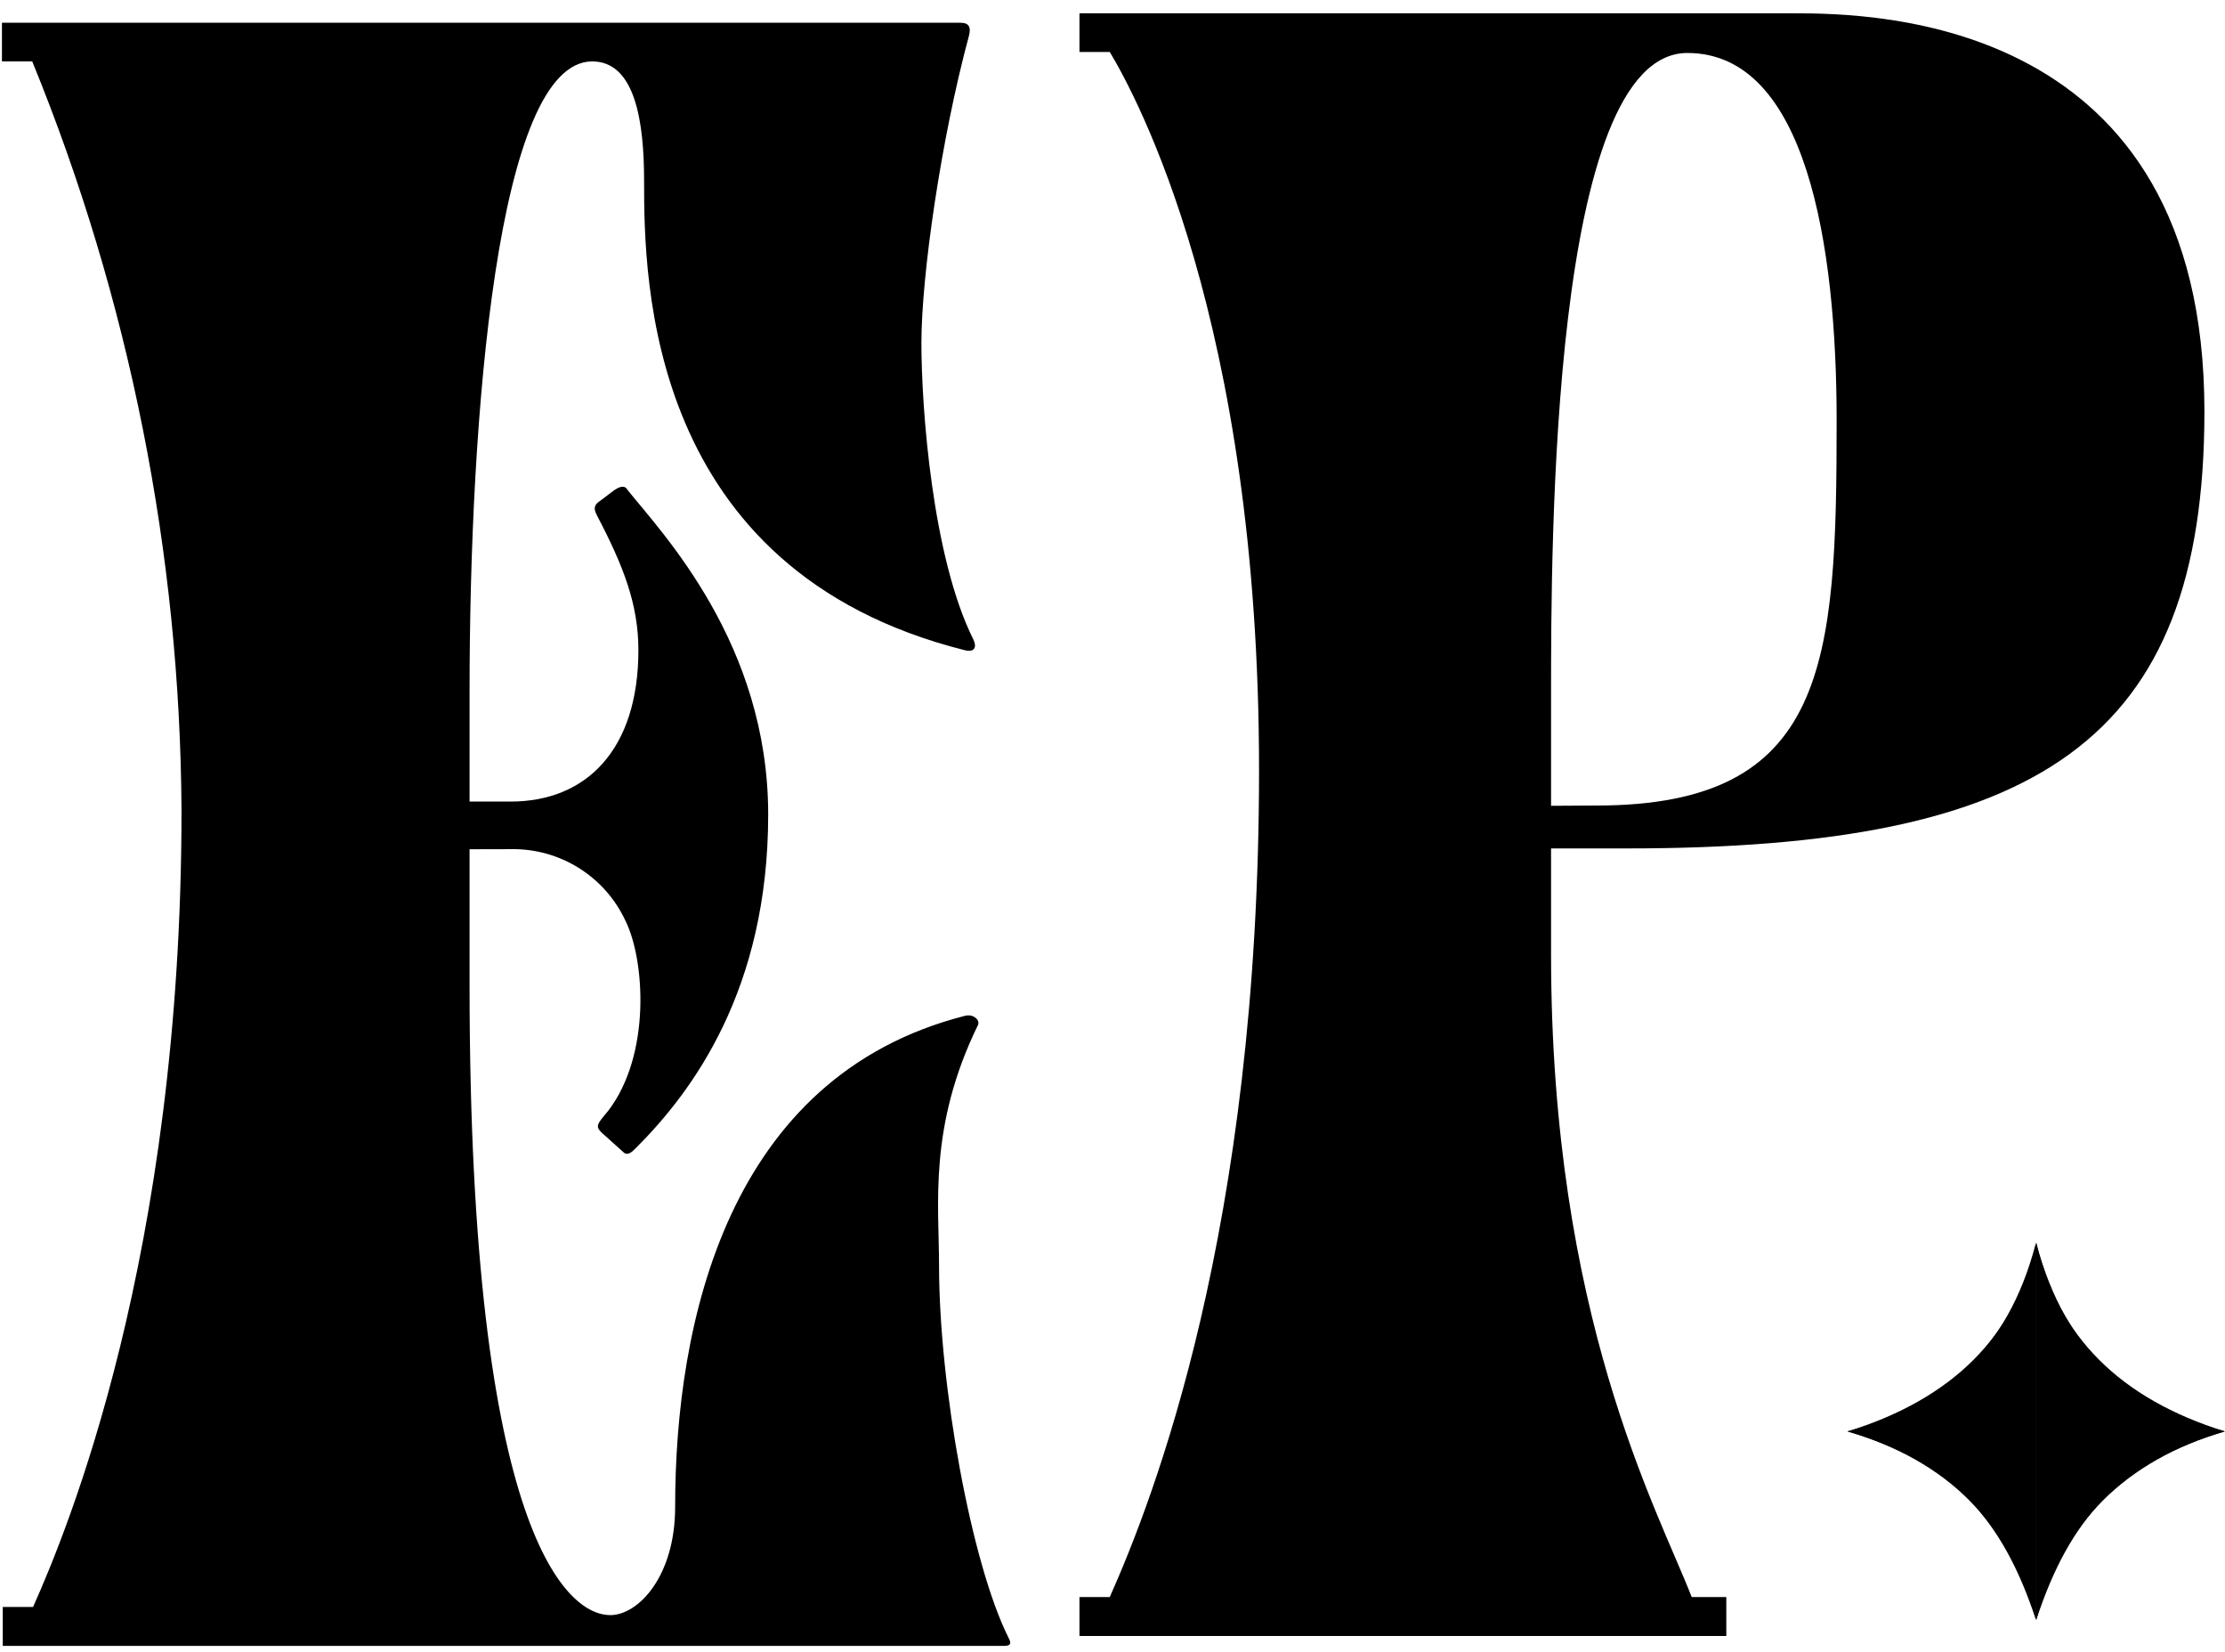
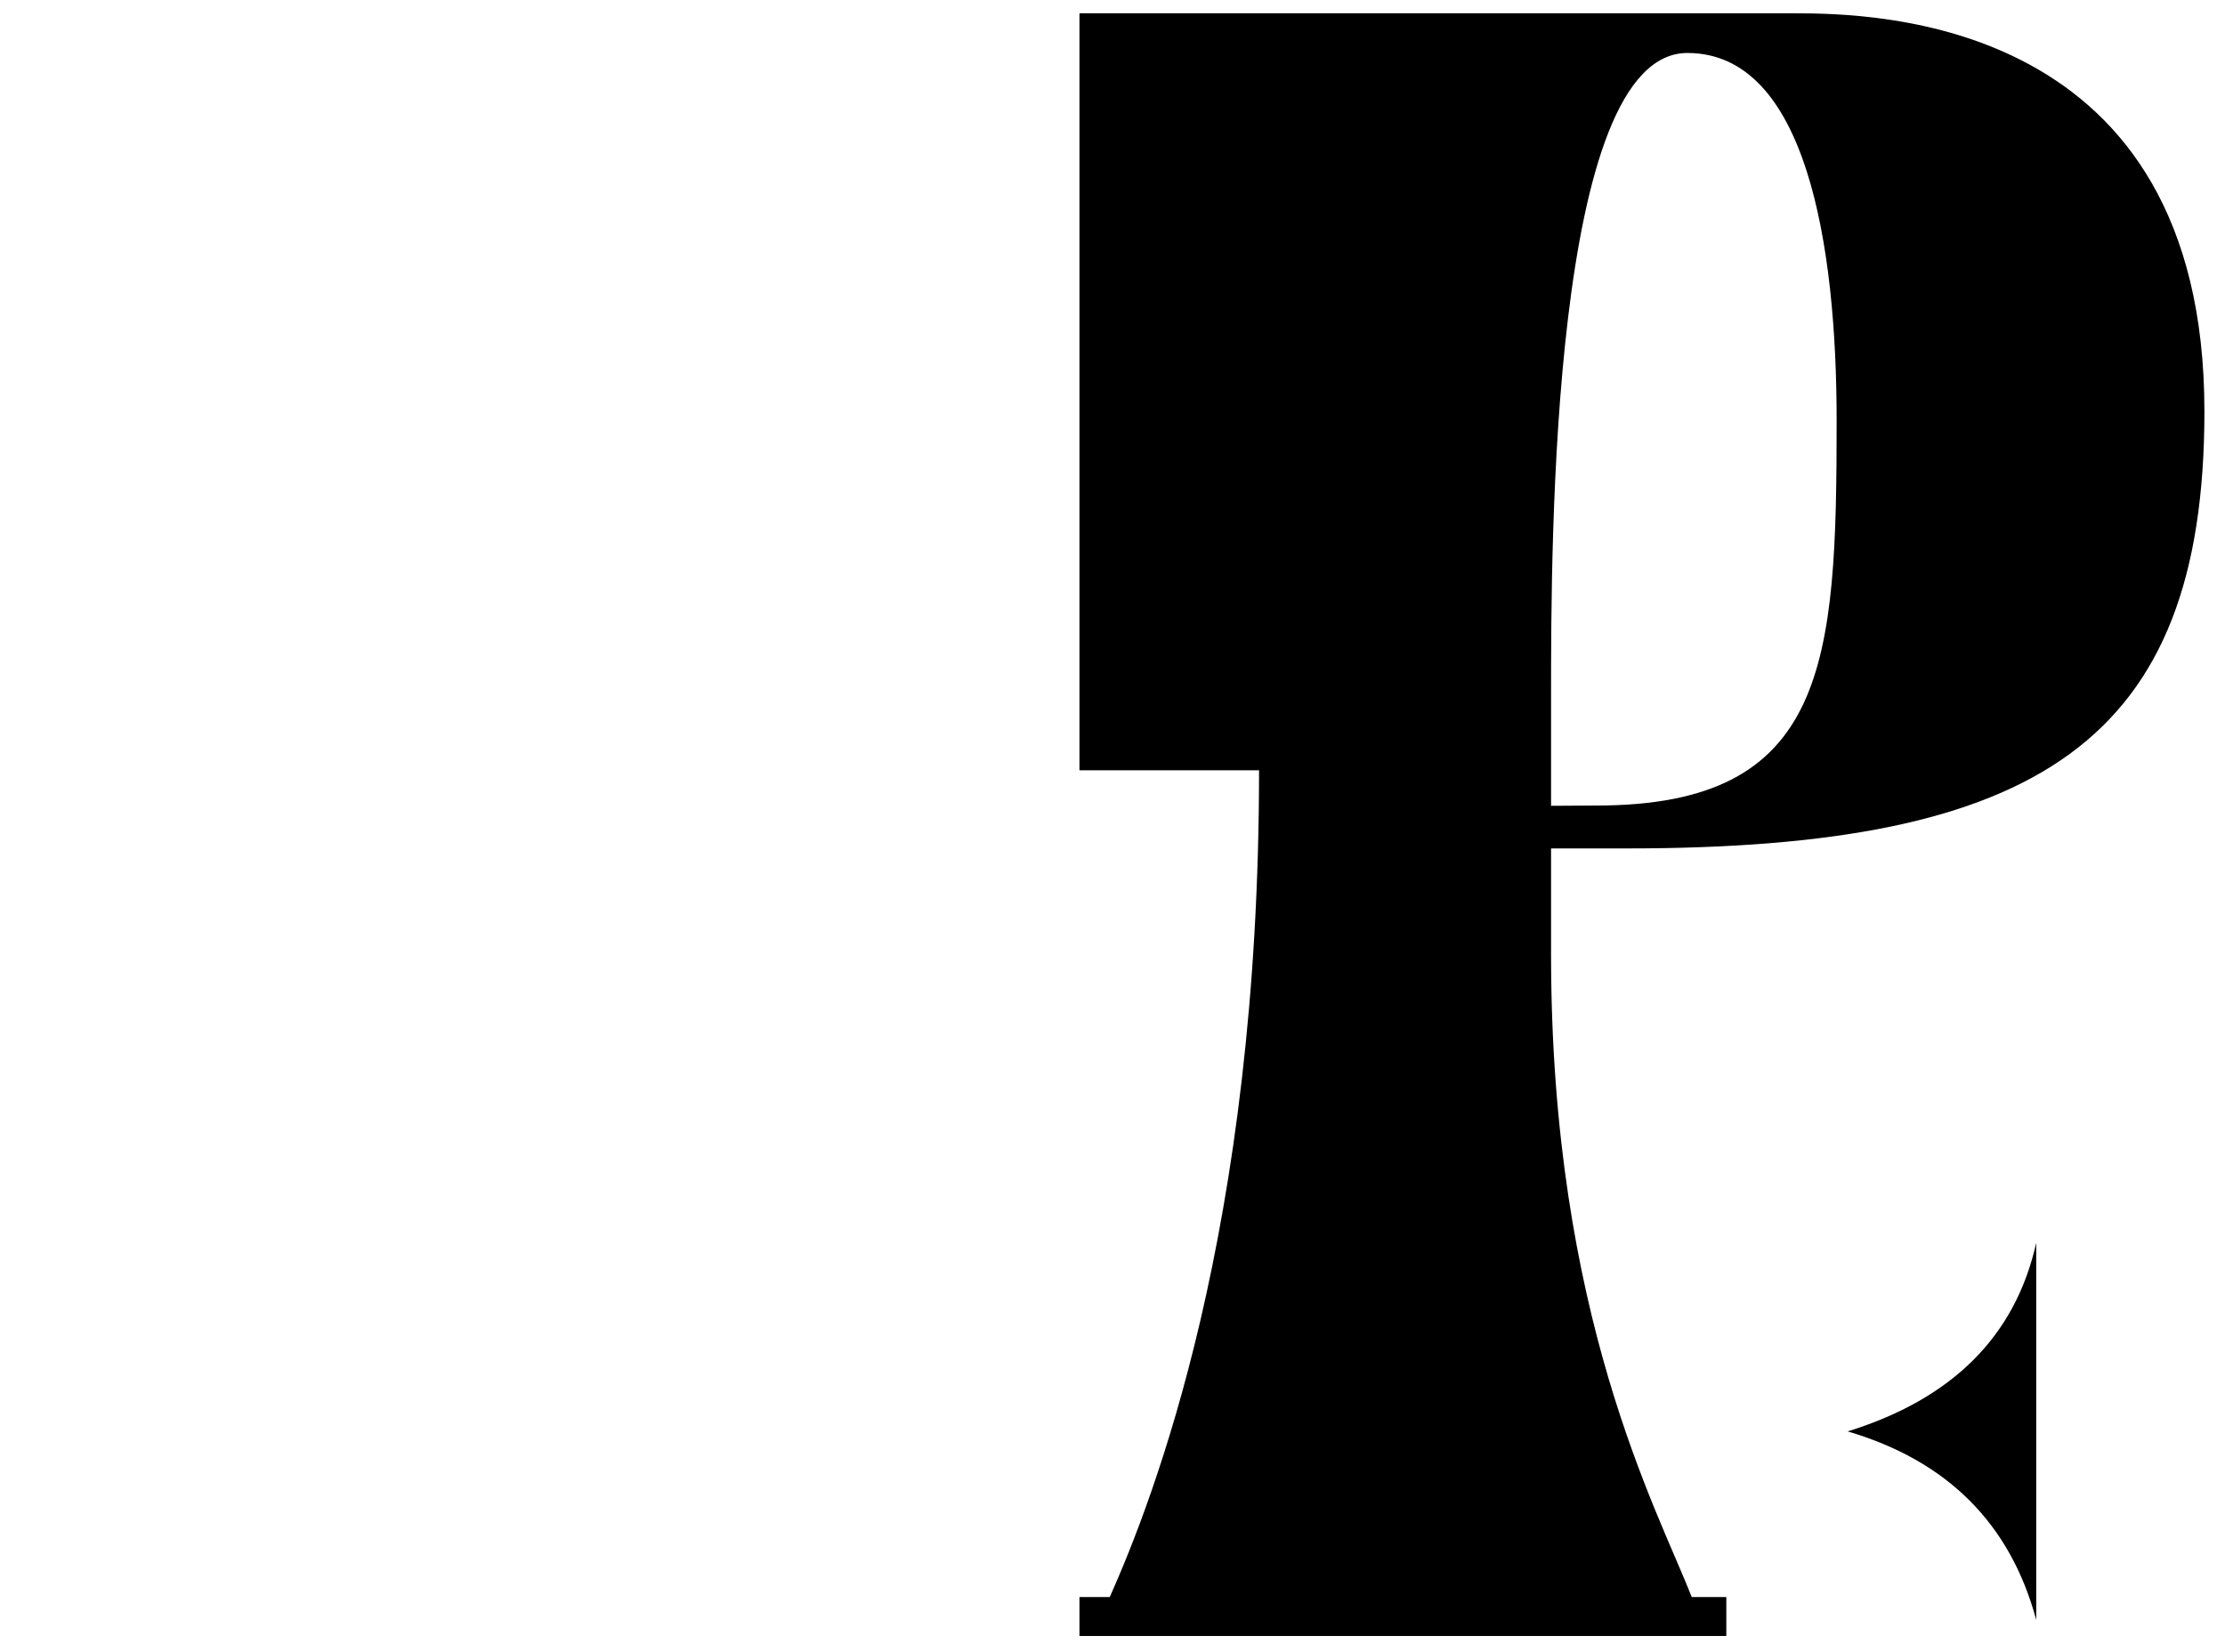
<svg xmlns="http://www.w3.org/2000/svg" width="163" height="121" viewBox="0 0 163 121" fill="none">
-   <path d="M34.4 62.209V72.195C34.4 112.765 41.694 118.31 44.702 118.31C46.768 118.31 49.46 115.457 49.46 110.39C49.46 96.931 53.262 78.85 70.697 74.409C71.329 74.254 71.807 74.732 71.646 75.082C68.005 82.531 68.793 88.231 68.793 92.672C68.793 101.548 71.175 114.542 73.866 119.932C74.028 120.248 74.183 120.564 73.55 120.564H0.202V117.711H2.423C4.899 112.166 13.297 91.979 13.297 59.356C13.193 40.539 9.481 21.918 2.362 4.499H0.142V1.667H70.354C70.986 1.667 71.148 1.983 70.986 2.615C68.927 10.226 67.501 20.212 67.501 25.124C67.501 29.875 68.295 40.81 71.302 46.833C71.619 47.506 71.302 47.788 70.67 47.627C47.374 41.766 47.185 20.528 47.185 13.247C47.185 8.968 46.553 4.499 43.383 4.499C36.419 4.499 34.4 30.508 34.4 50.641V58.716H37.414C42.959 58.716 46.768 54.908 46.768 47.62C46.768 44.255 45.658 41.436 43.753 37.795C43.592 37.479 43.437 37.163 43.753 36.847L45.018 35.891C45.496 35.575 45.812 35.575 45.974 35.891C48.511 39.06 56.276 47.142 56.276 59.665C56.276 72.504 50.725 79.954 46.606 84.072C46.29 84.388 45.974 84.704 45.658 84.388L44.07 82.962C43.592 82.49 43.753 82.329 44.547 81.38C47.717 77.255 47.239 70.284 45.812 67.431C45.069 65.84 43.88 64.499 42.389 63.571C40.898 62.643 39.17 62.167 37.414 62.202L34.4 62.209Z" fill="black" />
-   <path d="M113.628 69.914C113.628 96.38 121.4 110.484 123.93 116.984H126.467V119.838H79.08V116.984H81.301C84.47 109.852 92.236 90.068 92.236 56.422C92.236 23.449 83.198 6.976 81.301 3.807H79.08V0.974H131.379C137.402 0.974 161.492 1.29 161.492 30.131C161.492 54.356 149.292 62.148 119.179 62.148H113.628V69.914ZM116.959 59.006C133.916 59.006 134.549 48.549 134.549 30.797C134.549 17.958 132.335 3.881 123.614 3.881C113.628 3.881 113.628 39.855 113.628 50.951V59.026L116.959 59.006Z" fill="black" />
-   <path d="M162.987 104.852C155.322 107.086 151.608 111.244 149.172 118.66V91.037C151.332 99.266 156.264 102.994 162.987 104.852Z" fill="black" />
+   <path d="M113.628 69.914C113.628 96.38 121.4 110.484 123.93 116.984H126.467V119.838H79.08V116.984H81.301C84.47 109.852 92.236 90.068 92.236 56.422H79.08V0.974H131.379C137.402 0.974 161.492 1.29 161.492 30.131C161.492 54.356 149.292 62.148 119.179 62.148H113.628V69.914ZM116.959 59.006C133.916 59.006 134.549 48.549 134.549 30.797C134.549 17.958 132.335 3.881 123.614 3.881C113.628 3.881 113.628 39.855 113.628 50.951V59.026L116.959 59.006Z" fill="black" />
  <path d="M149.171 91.037V118.66C147.269 111.608 142.664 107.005 135.356 104.852C143.041 102.469 147.646 97.865 149.171 91.037Z" fill="black" />
-   <path d="M135.336 104.852C143 107.086 146.708 111.244 149.151 118.66V91.037C147.011 99.266 142.065 102.994 135.336 104.852Z" fill="black" />
-   <path d="M149.172 91.037V118.66C151.07 111.608 155.674 107.005 162.987 104.852C155.32 102.469 150.715 97.865 149.172 91.037Z" fill="black" />
</svg>